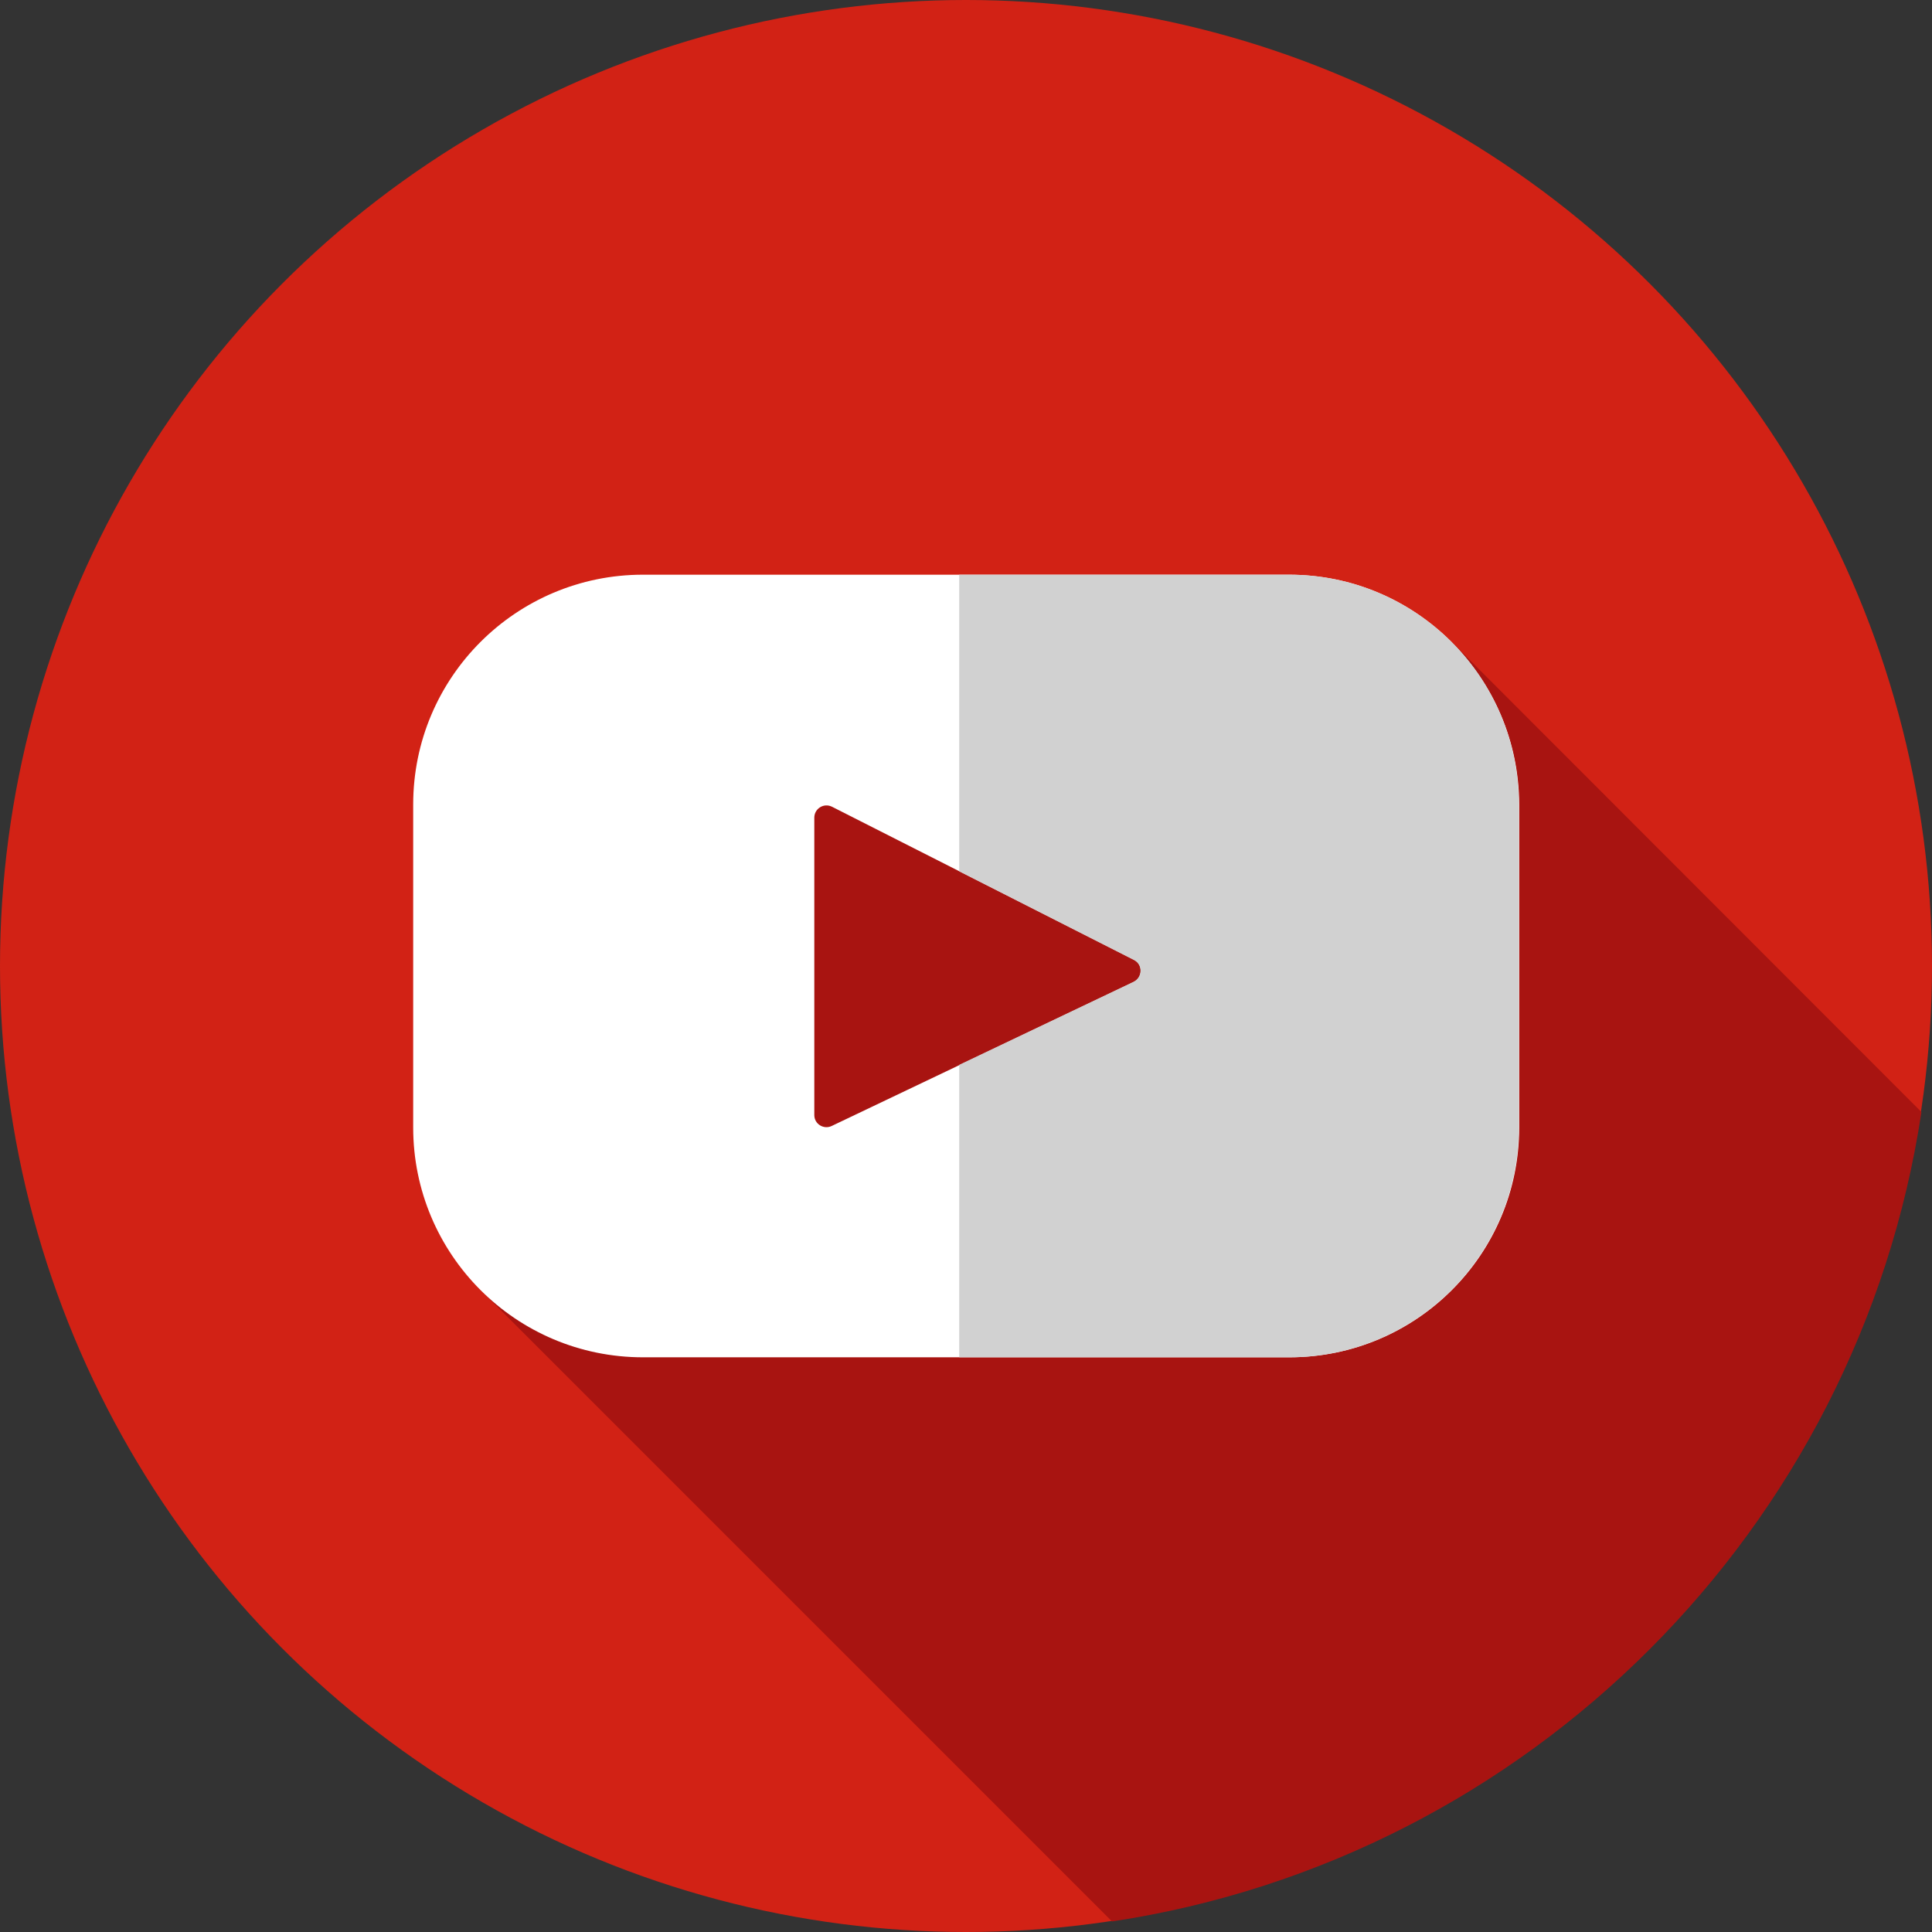
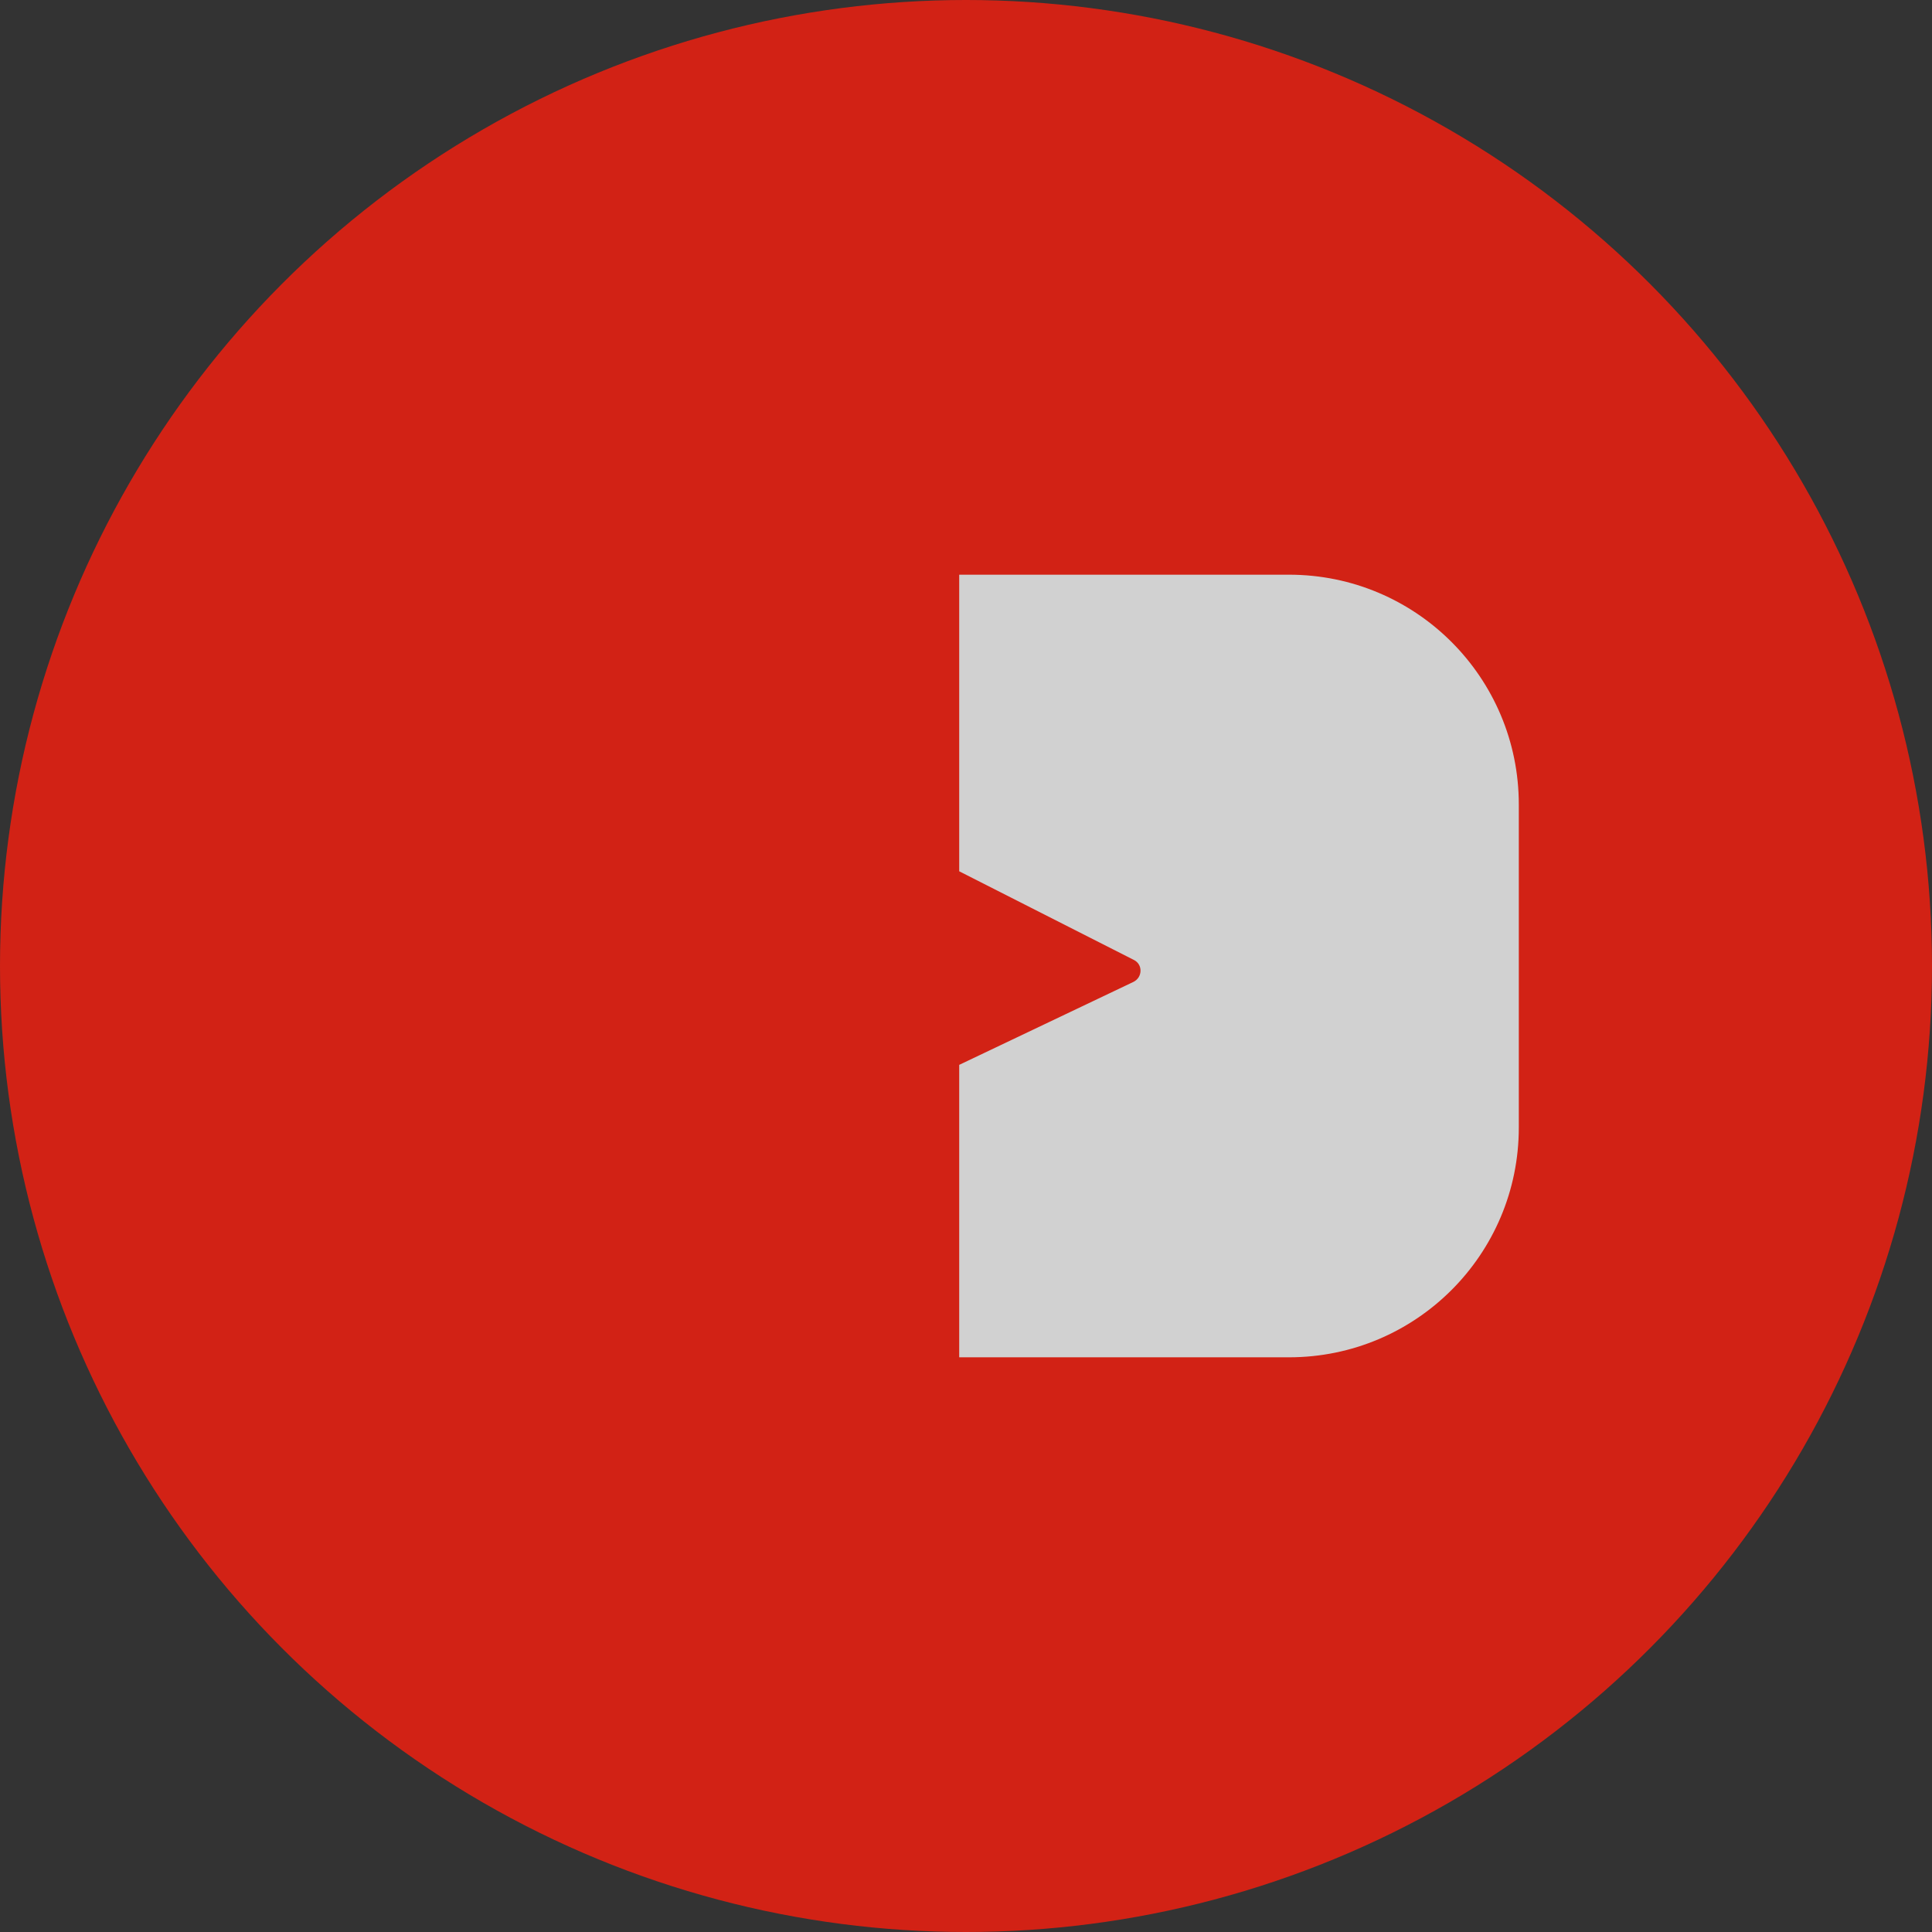
<svg xmlns="http://www.w3.org/2000/svg" version="1.1" id="Layer_1" x="0px" y="0px" viewBox="0 0 512 512" style="enable-background:new 0 0 512 512;" xml:space="preserve">
  <rect x="0" y="0" width="512" height="512" fill="#333333" stroke="none" />
  <style type="text/css">
	.st0{fill:#D22215;}
	.st1{fill:#A81411;}
	.st2{fill:#FFFFFF;}
	.st3{fill:#D1D1D1;}
</style>
  <circle class="st0" cx="256" cy="256" r="256" />
-   <path class="st1" d="M384.9,170.3c-7.7,2.3-15.7,4.4-23.7,6.4c-56.9,12.1-132.7-20.7-165.5,32.8c-27.3,42.5-35.9,95.7-67,133.7  l166,166c110.5-16.7,197.8-104,214.5-214.5L384.9,170.3z" />
-   <path class="st2" d="M341.6,152.3H170.4c-33.6,0-60.9,27.2-60.9,60.9v85.6c0,33.6,27.2,60.9,60.9,60.9h171.3  c33.6,0,60.9-27.2,60.9-60.9v-85.6C402.5,179.6,375.3,152.3,341.6,152.3L341.6,152.3z M300.5,260.2l-80.1,38.2  c-2.1,1-4.6-0.5-4.6-2.9v-78.8c0-2.4,2.5-4,4.7-2.9l80.1,40.6C302.9,255.6,302.9,259,300.5,260.2L300.5,260.2z" />
  <path class="st3" d="M341.6,152.3h-87.4v78.6l46.3,23.5c2.4,1.2,2.3,4.6-0.1,5.8l-46.2,22v77.5h87.4c33.6,0,60.9-27.2,60.9-60.9  v-85.6C402.5,179.6,375.3,152.3,341.6,152.3z" />
</svg>